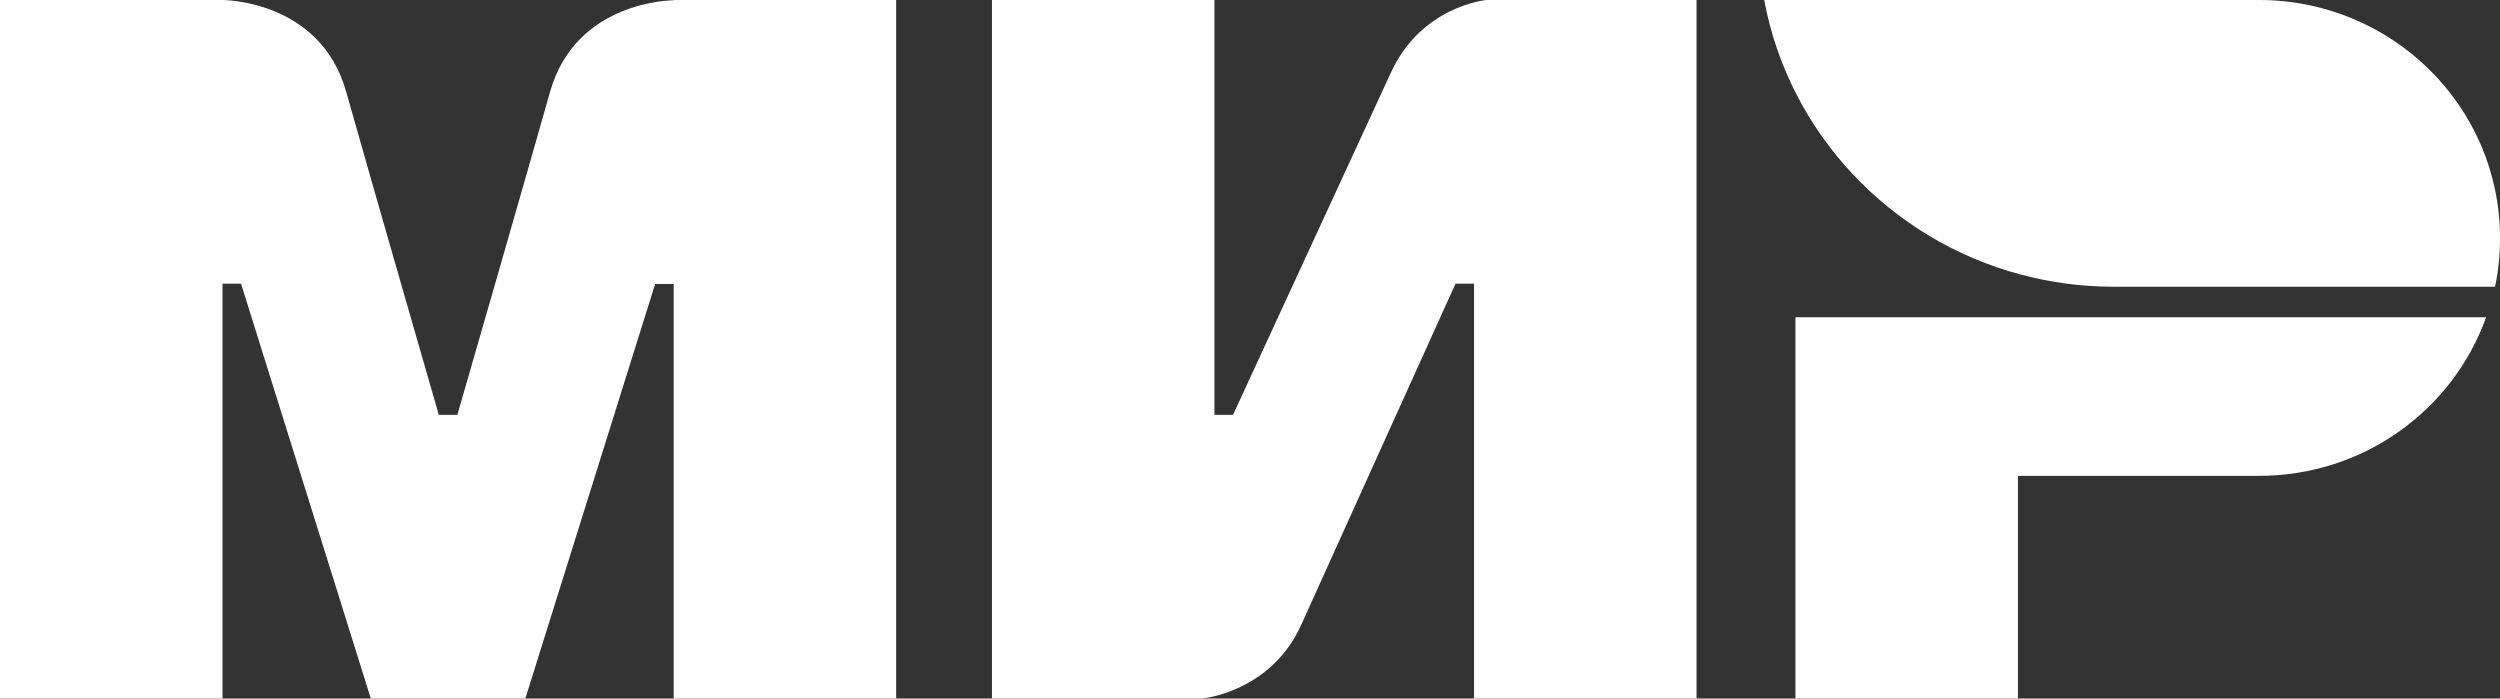
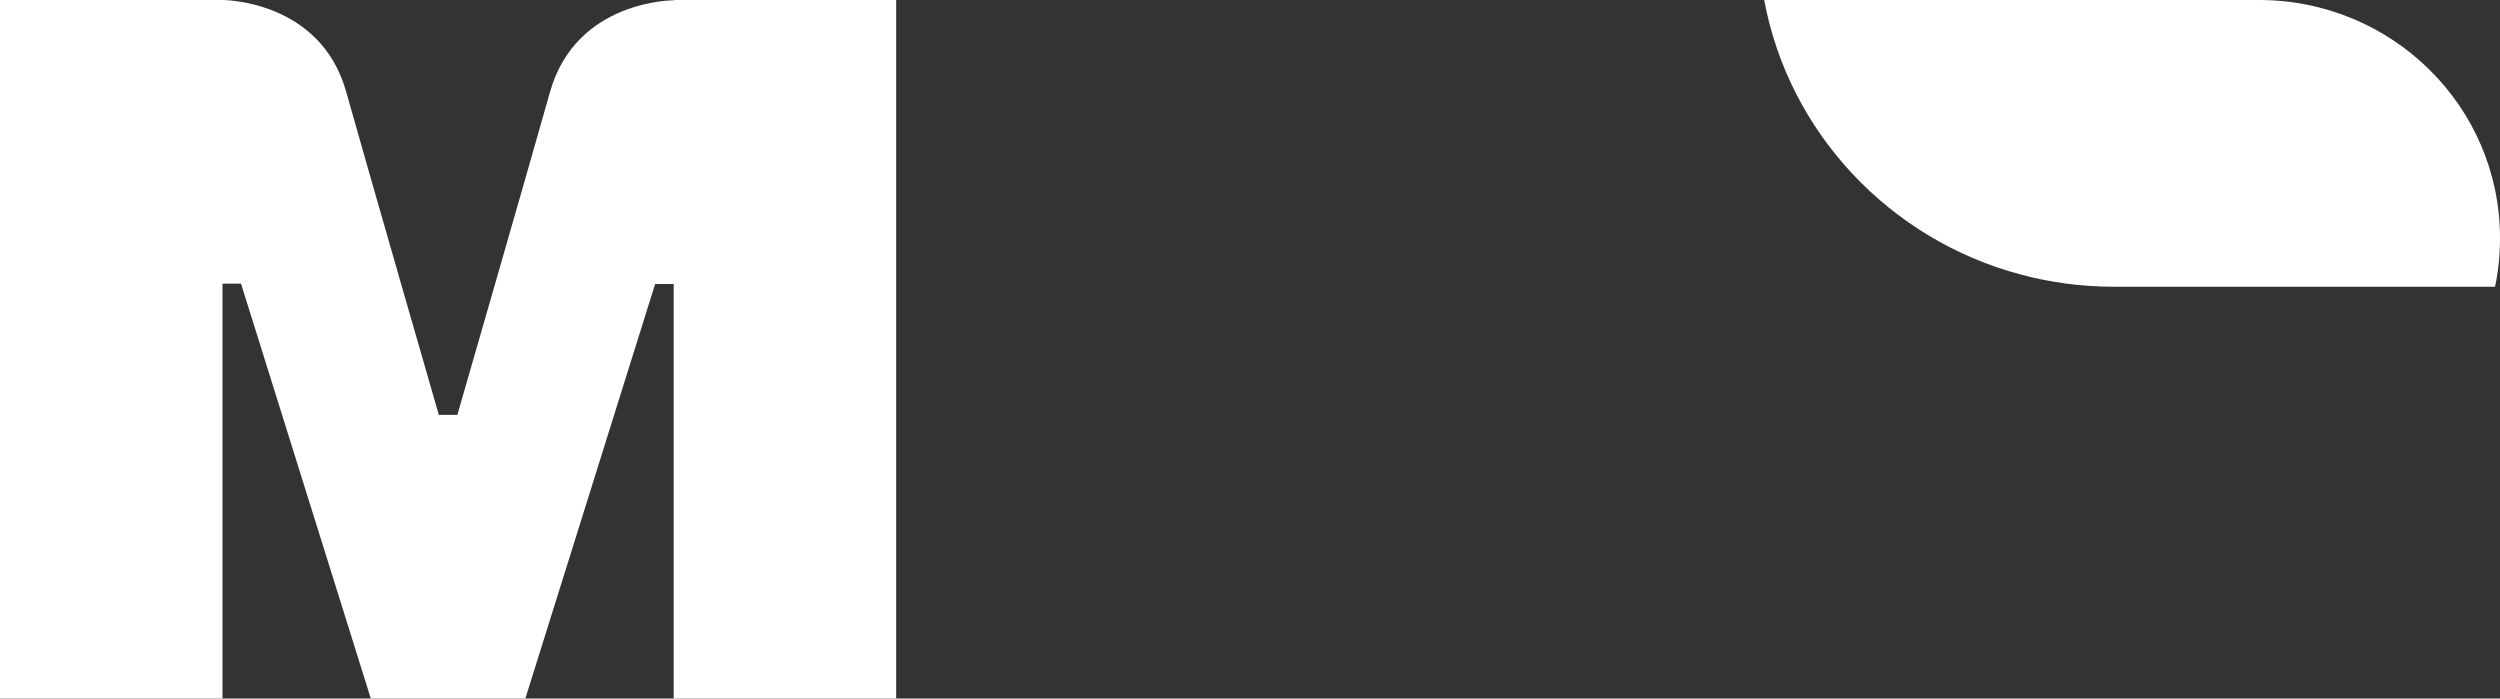
<svg xmlns="http://www.w3.org/2000/svg" width="68" height="19" viewBox="0 0 68 19" fill="none">
  <rect x="0" y="0" width="68" height="19" fill="#333333" stroke="none" />
  <g clip-path="url(#clip0_533_21)">
    <path fill-rule="evenodd" clip-rule="evenodd" d="M18.324 3.61491e-07V0.008C18.316 0.008 15.668 3.16503e-07 14.962 2.497C14.315 4.787 12.491 11.11 12.44 11.284H11.936C11.936 11.284 10.07 4.821 9.414 2.489C8.708 -0.008 6.052 3.61491e-07 6.052 3.61491e-07H0V19H6.052V7.716H6.304H6.556L10.086 19H14.289L17.82 7.724H18.324V19H24.376V3.61491e-07H18.324Z" fill="white" />
-     <path fill-rule="evenodd" clip-rule="evenodd" d="M40.43 0C40.43 0 38.657 0.158 37.825 1.991L33.538 11.284H33.033V0H26.981V19H32.697C32.697 19 34.555 18.834 35.387 17.009L39.59 7.716H40.094V19H46.146V0H40.43Z" fill="white" />
-     <path fill-rule="evenodd" clip-rule="evenodd" d="M48.836 8.629V19H54.888V12.943H61.444C64.302 12.943 66.723 11.143 67.622 8.629H48.836Z" fill="white" />
    <path fill-rule="evenodd" clip-rule="evenodd" d="M61.443 0H47.986C48.659 3.617 51.407 6.521 54.963 7.467C55.77 7.683 56.619 7.799 57.493 7.799H67.865C67.958 7.368 68 6.928 68 6.472C68 2.896 65.066 0 61.443 0Z" fill="white" />
  </g>
  <defs>
    <clipPath id="clip0_533_21">
      <rect width="68" height="19" fill="white" />
    </clipPath>
  </defs>
</svg>